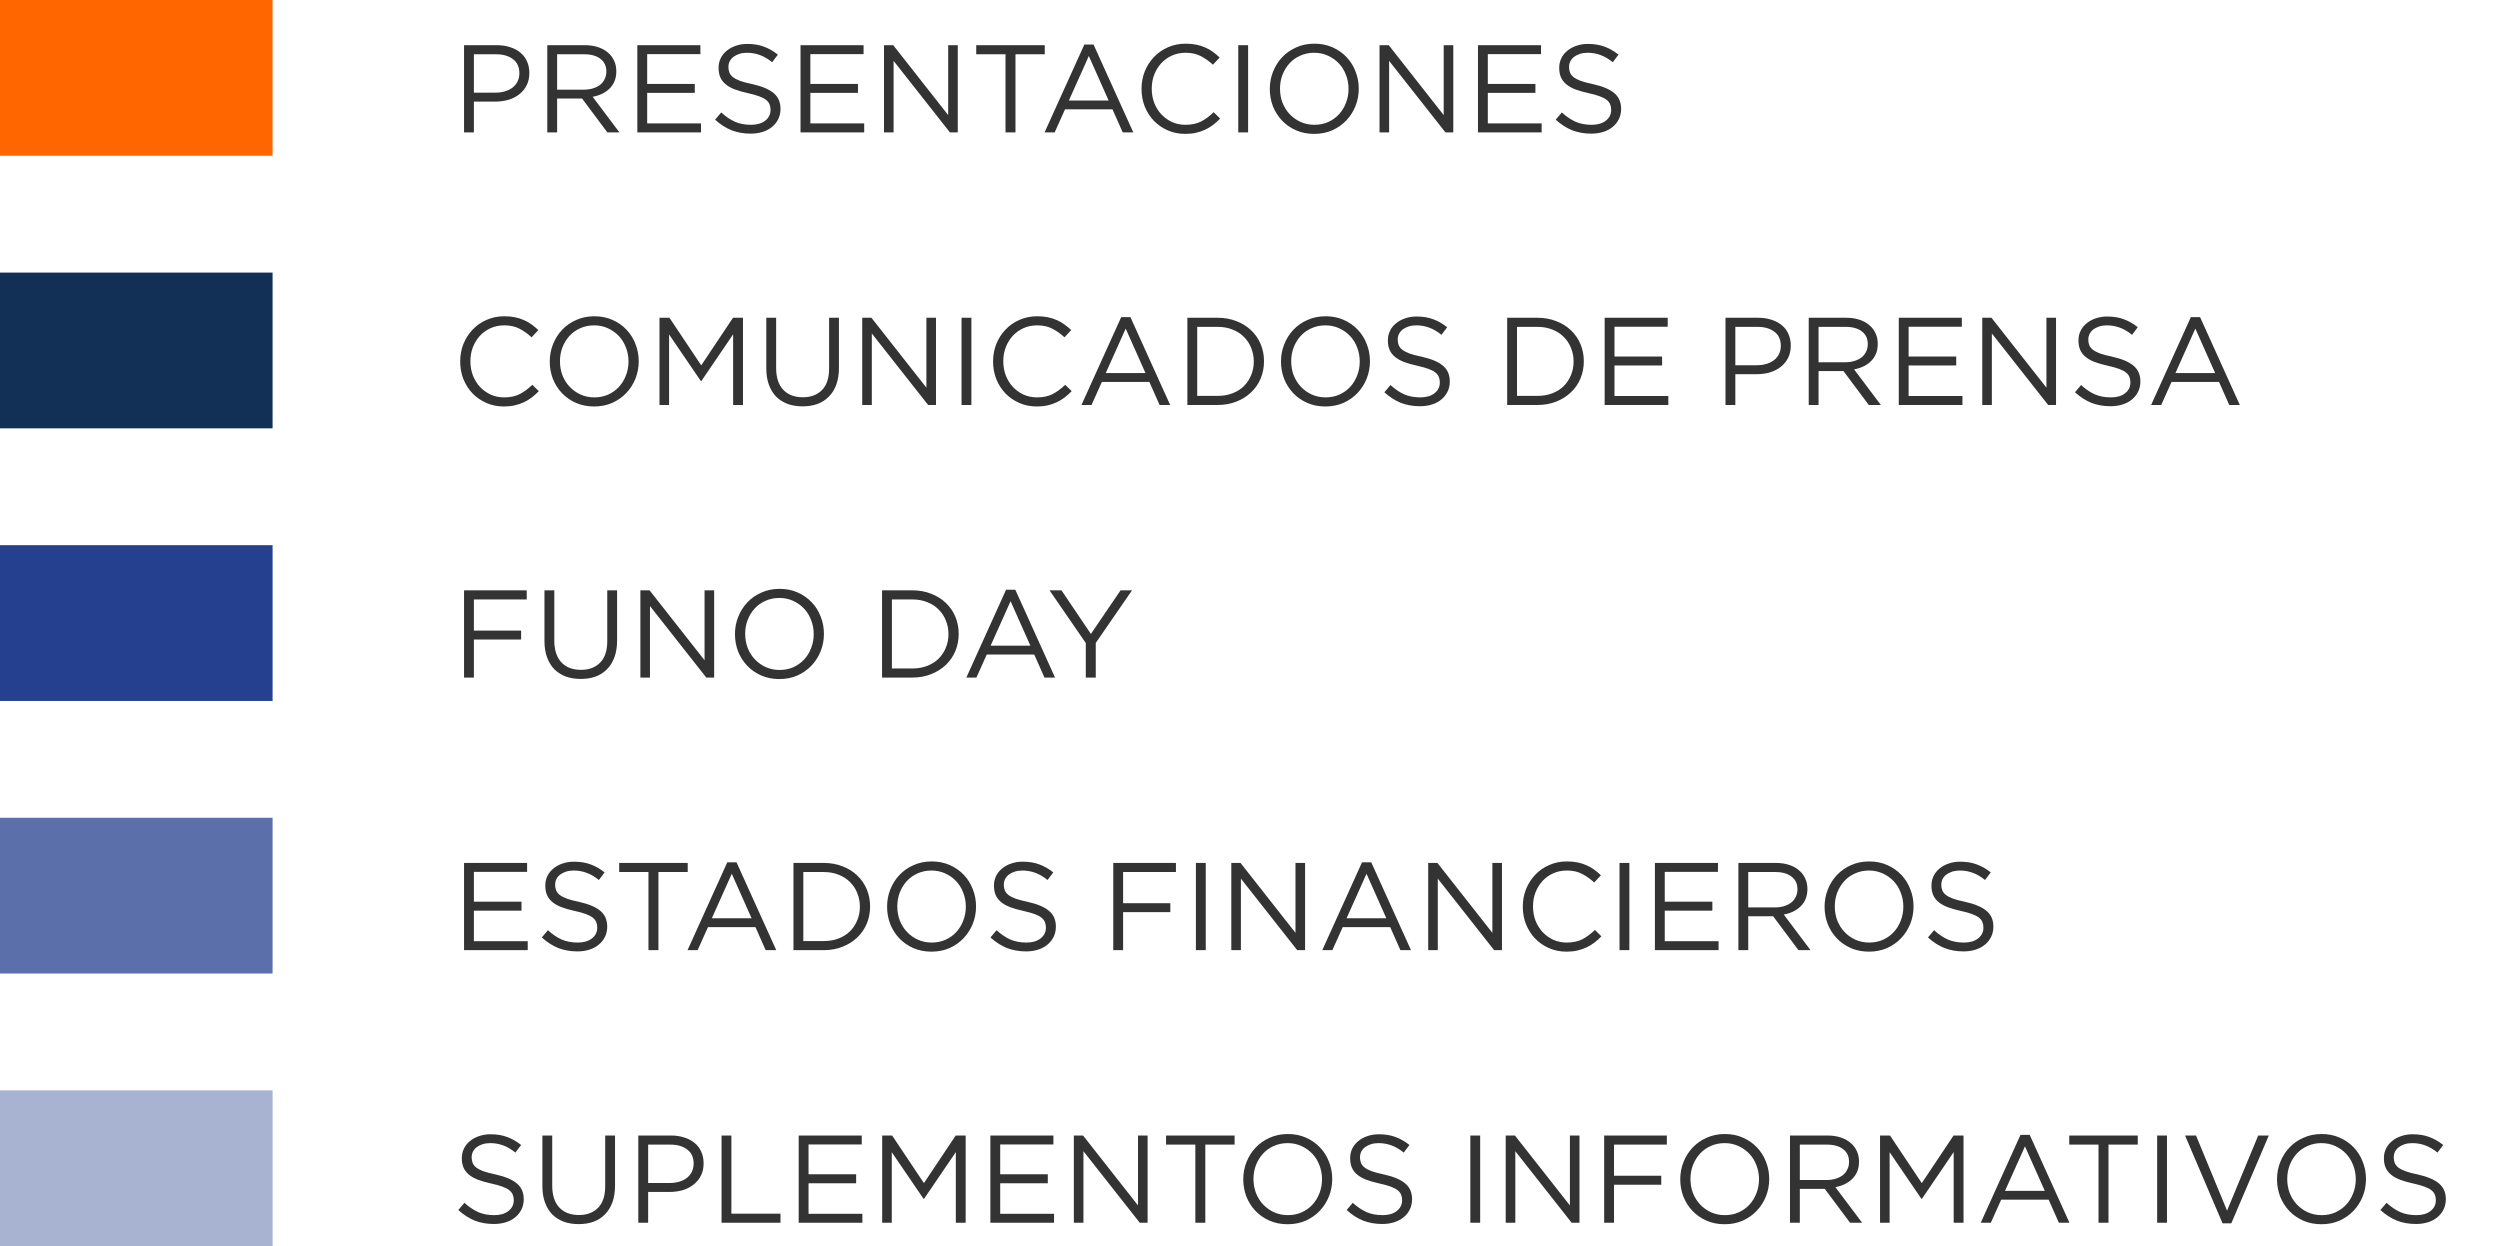
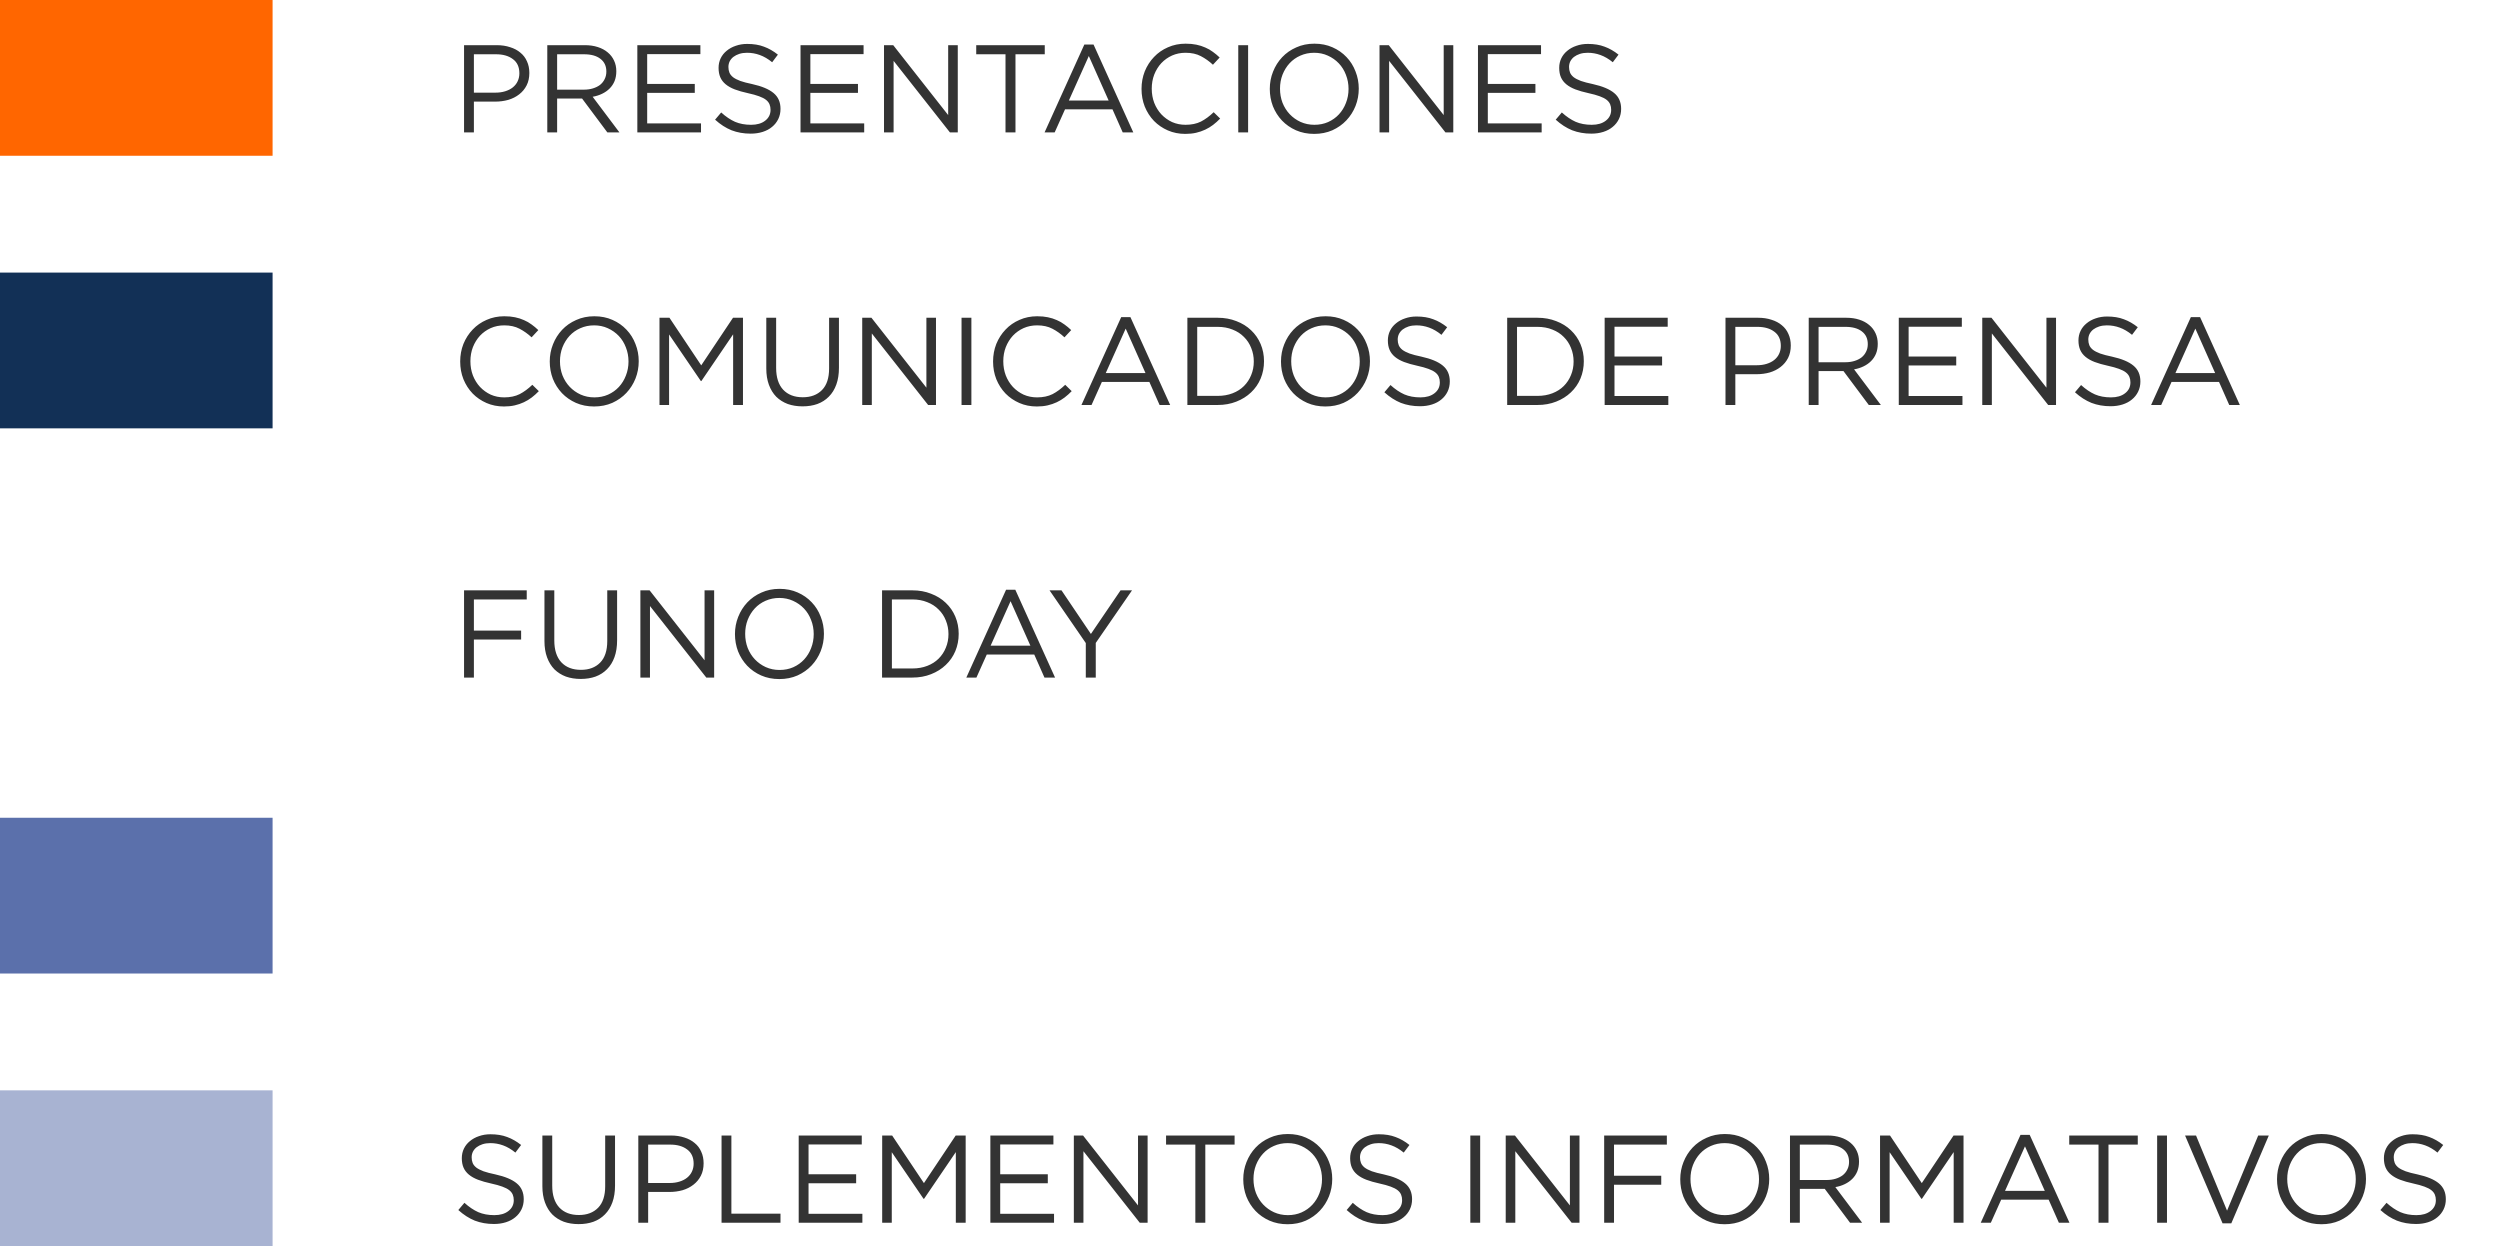
<svg xmlns="http://www.w3.org/2000/svg" width="321" height="160" viewBox="0 0 321 160" fill="none">
  <path d="M0 0H35V20H0V0Z" fill="#FF6600" />
  <path d="M67.968 9.368C67.968 8.813 67.867 8.317 67.664 7.88C67.472 7.432 67.189 7.059 66.816 6.76C66.453 6.451 66.011 6.216 65.488 6.056C64.976 5.885 64.405 5.8 63.776 5.8H59.584V17H60.848V13.048H63.568C64.165 13.048 64.731 12.973 65.264 12.824C65.797 12.664 66.261 12.429 66.656 12.12C67.061 11.811 67.381 11.427 67.616 10.968C67.851 10.509 67.968 9.976 67.968 9.368ZM66.688 9.416C66.688 9.789 66.613 10.131 66.464 10.44C66.325 10.739 66.117 11 65.84 11.224C65.573 11.437 65.248 11.603 64.864 11.72C64.491 11.837 64.075 11.896 63.616 11.896H60.848V6.968H63.68C64.587 6.968 65.312 7.176 65.856 7.592C66.411 7.997 66.688 8.605 66.688 9.416ZM79.535 17L76.096 12.424C76.533 12.349 76.938 12.221 77.311 12.04C77.685 11.859 78.005 11.635 78.272 11.368C78.549 11.091 78.762 10.771 78.912 10.408C79.061 10.035 79.135 9.613 79.135 9.144C79.135 8.643 79.04 8.189 78.847 7.784C78.656 7.368 78.383 7.016 78.031 6.728C77.68 6.429 77.253 6.2 76.751 6.04C76.261 5.88 75.706 5.8 75.088 5.8H70.272V17H71.535V12.648H74.736L77.984 17H79.535ZM77.856 9.192C77.856 9.555 77.781 9.88 77.632 10.168C77.493 10.456 77.296 10.701 77.04 10.904C76.784 11.096 76.48 11.245 76.127 11.352C75.775 11.459 75.391 11.512 74.975 11.512H71.535V6.968H74.992C75.898 6.968 76.602 7.165 77.103 7.56C77.605 7.944 77.856 8.488 77.856 9.192ZM89.93 5.8H81.834V17H90.01V15.848H83.098V11.928H89.21V10.776H83.098V6.952H89.93V5.8ZM93.529 8.6C93.529 8.344 93.582 8.104 93.689 7.88C93.806 7.656 93.966 7.464 94.169 7.304C94.382 7.144 94.633 7.016 94.921 6.92C95.219 6.824 95.55 6.776 95.913 6.776C96.489 6.776 97.038 6.872 97.561 7.064C98.094 7.256 98.622 7.565 99.145 7.992L99.881 7.016C99.305 6.557 98.707 6.216 98.089 5.992C97.481 5.757 96.766 5.64 95.945 5.64C95.411 5.64 94.921 5.72 94.473 5.88C94.025 6.029 93.635 6.243 93.305 6.52C92.974 6.787 92.718 7.107 92.537 7.48C92.355 7.853 92.265 8.264 92.265 8.712C92.265 9.181 92.339 9.587 92.489 9.928C92.638 10.269 92.867 10.568 93.177 10.824C93.486 11.08 93.875 11.299 94.345 11.48C94.825 11.661 95.385 11.821 96.025 11.96C96.611 12.088 97.091 12.221 97.465 12.36C97.849 12.499 98.147 12.653 98.361 12.824C98.574 12.995 98.723 13.187 98.809 13.4C98.894 13.603 98.937 13.837 98.937 14.104C98.937 14.68 98.707 15.144 98.249 15.496C97.801 15.848 97.198 16.024 96.441 16.024C95.662 16.024 94.974 15.896 94.377 15.64C93.779 15.373 93.187 14.973 92.601 14.44L91.817 15.368C92.489 15.976 93.193 16.429 93.929 16.728C94.675 17.016 95.497 17.16 96.393 17.16C96.947 17.16 97.459 17.085 97.929 16.936C98.398 16.787 98.798 16.573 99.129 16.296C99.47 16.019 99.737 15.683 99.929 15.288C100.121 14.893 100.217 14.456 100.217 13.976C100.217 13.112 99.918 12.435 99.321 11.944C98.734 11.453 97.817 11.069 96.569 10.792C95.95 10.664 95.443 10.531 95.049 10.392C94.654 10.243 94.345 10.083 94.121 9.912C93.897 9.731 93.742 9.533 93.657 9.32C93.571 9.107 93.529 8.867 93.529 8.6ZM110.883 5.8H102.787V17H110.963V15.848H104.051V11.928H110.163V10.776H104.051V6.952H110.883V5.8ZM121.746 14.776L114.69 5.8H113.506V17H114.738V7.816L121.97 17H122.978V5.8H121.746V14.776ZM130.387 6.968H134.147V5.8H125.347V6.968H129.107V17H130.387V6.968ZM140.412 5.72H139.228L134.124 17H135.42L136.748 14.04H142.844L144.156 17H145.516L140.412 5.72ZM142.348 12.904H137.244L139.804 7.192L142.348 12.904ZM156.668 15.224L155.836 14.408C155.303 14.92 154.759 15.32 154.204 15.608C153.65 15.885 152.988 16.024 152.22 16.024C151.602 16.024 151.026 15.907 150.492 15.672C149.97 15.427 149.511 15.096 149.116 14.68C148.732 14.264 148.428 13.773 148.204 13.208C147.991 12.643 147.884 12.035 147.884 11.384C147.884 10.733 147.991 10.131 148.204 9.576C148.428 9.011 148.732 8.52 149.116 8.104C149.511 7.688 149.97 7.363 150.492 7.128C151.026 6.893 151.602 6.776 152.22 6.776C152.988 6.776 153.644 6.92 154.188 7.208C154.743 7.496 155.26 7.864 155.74 8.312L156.604 7.384C156.327 7.117 156.039 6.877 155.74 6.664C155.442 6.44 155.116 6.253 154.764 6.104C154.412 5.944 154.028 5.821 153.612 5.736C153.207 5.651 152.748 5.608 152.236 5.608C151.415 5.608 150.658 5.763 149.964 6.072C149.271 6.371 148.674 6.787 148.172 7.32C147.671 7.843 147.276 8.456 146.988 9.16C146.711 9.864 146.572 10.616 146.572 11.416C146.572 12.227 146.711 12.984 146.988 13.688C147.276 14.392 147.671 15.005 148.172 15.528C148.674 16.04 149.266 16.445 149.948 16.744C150.631 17.043 151.378 17.192 152.188 17.192C152.7 17.192 153.164 17.144 153.58 17.048C153.996 16.952 154.386 16.819 154.748 16.648C155.111 16.477 155.447 16.275 155.756 16.04C156.076 15.795 156.38 15.523 156.668 15.224ZM158.993 5.8V17H160.257V5.8H158.993ZM174.465 11.384C174.465 10.605 174.326 9.869 174.049 9.176C173.782 8.472 173.398 7.859 172.897 7.336C172.396 6.803 171.793 6.381 171.089 6.072C170.396 5.763 169.622 5.608 168.769 5.608C167.916 5.608 167.137 5.768 166.433 6.088C165.729 6.397 165.126 6.819 164.625 7.352C164.124 7.885 163.734 8.504 163.457 9.208C163.18 9.901 163.041 10.637 163.041 11.416C163.041 12.195 163.174 12.936 163.441 13.64C163.718 14.333 164.108 14.947 164.609 15.48C165.11 16.003 165.708 16.419 166.401 16.728C167.105 17.037 167.884 17.192 168.737 17.192C169.59 17.192 170.369 17.037 171.073 16.728C171.777 16.408 172.38 15.981 172.881 15.448C173.382 14.915 173.772 14.301 174.049 13.608C174.326 12.904 174.465 12.163 174.465 11.384ZM173.153 11.416C173.153 12.056 173.041 12.659 172.817 13.224C172.604 13.779 172.305 14.264 171.921 14.68C171.537 15.096 171.073 15.427 170.529 15.672C169.996 15.907 169.409 16.024 168.769 16.024C168.129 16.024 167.537 15.901 166.993 15.656C166.46 15.411 165.996 15.08 165.601 14.664C165.206 14.248 164.897 13.757 164.673 13.192C164.46 12.627 164.353 12.024 164.353 11.384C164.353 10.744 164.46 10.147 164.673 9.592C164.897 9.027 165.201 8.536 165.585 8.12C165.969 7.704 166.428 7.379 166.961 7.144C167.505 6.899 168.097 6.776 168.737 6.776C169.377 6.776 169.964 6.899 170.497 7.144C171.041 7.389 171.51 7.72 171.905 8.136C172.3 8.552 172.604 9.043 172.817 9.608C173.041 10.173 173.153 10.776 173.153 11.416ZM185.371 14.776L178.315 5.8H177.131V17H178.363V7.816L185.595 17H186.603V5.8H185.371V14.776ZM197.868 5.8H189.772V17H197.948V15.848H191.036V11.928H197.148V10.776H191.036V6.952H197.868V5.8ZM201.466 8.6C201.466 8.344 201.52 8.104 201.626 7.88C201.744 7.656 201.904 7.464 202.106 7.304C202.32 7.144 202.57 7.016 202.858 6.92C203.157 6.824 203.488 6.776 203.85 6.776C204.426 6.776 204.976 6.872 205.498 7.064C206.032 7.256 206.56 7.565 207.082 7.992L207.818 7.016C207.242 6.557 206.645 6.216 206.026 5.992C205.418 5.757 204.704 5.64 203.882 5.64C203.349 5.64 202.858 5.72 202.41 5.88C201.962 6.029 201.573 6.243 201.242 6.52C200.912 6.787 200.656 7.107 200.474 7.48C200.293 7.853 200.202 8.264 200.202 8.712C200.202 9.181 200.277 9.587 200.426 9.928C200.576 10.269 200.805 10.568 201.114 10.824C201.424 11.08 201.813 11.299 202.282 11.48C202.762 11.661 203.322 11.821 203.962 11.96C204.549 12.088 205.029 12.221 205.402 12.36C205.786 12.499 206.085 12.653 206.298 12.824C206.512 12.995 206.661 13.187 206.746 13.4C206.832 13.603 206.874 13.837 206.874 14.104C206.874 14.68 206.645 15.144 206.186 15.496C205.738 15.848 205.136 16.024 204.378 16.024C203.6 16.024 202.912 15.896 202.314 15.64C201.717 15.373 201.125 14.973 200.538 14.44L199.754 15.368C200.426 15.976 201.13 16.429 201.866 16.728C202.613 17.016 203.434 17.16 204.33 17.16C204.885 17.16 205.397 17.085 205.866 16.936C206.336 16.787 206.736 16.573 207.066 16.296C207.408 16.019 207.674 15.683 207.866 15.288C208.058 14.893 208.154 14.456 208.154 13.976C208.154 13.112 207.856 12.435 207.258 11.944C206.672 11.453 205.754 11.069 204.506 10.792C203.888 10.664 203.381 10.531 202.986 10.392C202.592 10.243 202.282 10.083 202.058 9.912C201.834 9.731 201.68 9.533 201.594 9.32C201.509 9.107 201.466 8.867 201.466 8.6Z" fill="#333333" />
  <path d="M0 35H35V55H0V35Z" fill="#123056" />
  <path d="M69.184 50.224L68.352 49.408C67.819 49.92 67.275 50.32 66.72 50.608C66.165 50.885 65.504 51.024 64.736 51.024C64.117 51.024 63.541 50.907 63.008 50.672C62.485 50.427 62.027 50.096 61.632 49.68C61.248 49.264 60.944 48.773 60.72 48.208C60.507 47.643 60.4 47.035 60.4 46.384C60.4 45.733 60.507 45.131 60.72 44.576C60.944 44.011 61.248 43.52 61.632 43.104C62.027 42.688 62.485 42.363 63.008 42.128C63.541 41.893 64.117 41.776 64.736 41.776C65.504 41.776 66.16 41.92 66.704 42.208C67.259 42.496 67.776 42.864 68.256 43.312L69.12 42.384C68.843 42.117 68.555 41.877 68.256 41.664C67.957 41.44 67.632 41.253 67.28 41.104C66.928 40.944 66.544 40.821 66.128 40.736C65.723 40.651 65.264 40.608 64.752 40.608C63.931 40.608 63.173 40.763 62.48 41.072C61.787 41.371 61.189 41.787 60.688 42.32C60.187 42.843 59.792 43.456 59.504 44.16C59.227 44.864 59.088 45.616 59.088 46.416C59.088 47.227 59.227 47.984 59.504 48.688C59.792 49.392 60.187 50.005 60.688 50.528C61.189 51.04 61.781 51.445 62.464 51.744C63.147 52.043 63.893 52.192 64.704 52.192C65.216 52.192 65.68 52.144 66.096 52.048C66.512 51.952 66.901 51.819 67.264 51.648C67.627 51.477 67.963 51.275 68.272 51.04C68.592 50.795 68.896 50.523 69.184 50.224ZM82.012 46.384C82.012 45.605 81.873 44.869 81.596 44.176C81.329 43.472 80.945 42.859 80.444 42.336C79.943 41.803 79.34 41.381 78.636 41.072C77.943 40.763 77.169 40.608 76.316 40.608C75.463 40.608 74.684 40.768 73.98 41.088C73.276 41.397 72.673 41.819 72.172 42.352C71.671 42.885 71.281 43.504 71.004 44.208C70.727 44.901 70.588 45.637 70.588 46.416C70.588 47.195 70.721 47.936 70.988 48.64C71.265 49.333 71.655 49.947 72.156 50.48C72.657 51.003 73.255 51.419 73.948 51.728C74.652 52.037 75.431 52.192 76.284 52.192C77.137 52.192 77.916 52.037 78.62 51.728C79.324 51.408 79.927 50.981 80.428 50.448C80.929 49.915 81.319 49.301 81.596 48.608C81.873 47.904 82.012 47.163 82.012 46.384ZM80.7 46.416C80.7 47.056 80.588 47.659 80.364 48.224C80.151 48.779 79.852 49.264 79.468 49.68C79.084 50.096 78.62 50.427 78.076 50.672C77.543 50.907 76.956 51.024 76.316 51.024C75.676 51.024 75.084 50.901 74.54 50.656C74.007 50.411 73.543 50.08 73.148 49.664C72.753 49.248 72.444 48.757 72.22 48.192C72.007 47.627 71.9 47.024 71.9 46.384C71.9 45.744 72.007 45.147 72.22 44.592C72.444 44.027 72.748 43.536 73.132 43.12C73.516 42.704 73.975 42.379 74.508 42.144C75.052 41.899 75.644 41.776 76.284 41.776C76.924 41.776 77.511 41.899 78.044 42.144C78.588 42.389 79.057 42.72 79.452 43.136C79.847 43.552 80.151 44.043 80.364 44.608C80.588 45.173 80.7 45.776 80.7 46.416ZM94.134 42.928V52H95.398V40.8H94.118L90.038 46.912L85.958 40.8H84.678V52H85.91V42.944L89.99 48.928H90.054L94.134 42.928ZM107.72 40.8H106.456V47.312C106.456 48.539 106.152 49.461 105.544 50.08C104.936 50.699 104.115 51.008 103.08 51.008C102.003 51.008 101.16 50.683 100.552 50.032C99.955 49.381 99.656 48.448 99.656 47.232V40.8H98.392V47.312C98.392 48.101 98.504 48.8 98.728 49.408C98.952 50.016 99.267 50.528 99.672 50.944C100.088 51.349 100.579 51.659 101.144 51.872C101.72 52.075 102.355 52.176 103.048 52.176C103.752 52.176 104.387 52.075 104.952 51.872C105.528 51.659 106.019 51.344 106.424 50.928C106.84 50.512 107.16 49.995 107.384 49.376C107.608 48.757 107.72 48.037 107.72 47.216V40.8ZM118.949 49.776L111.893 40.8H110.709V52H111.941V42.816L119.173 52H120.181V40.8H118.949V49.776ZM123.462 40.8V52H124.726V40.8H123.462ZM137.606 50.224L136.774 49.408C136.241 49.92 135.697 50.32 135.142 50.608C134.587 50.885 133.926 51.024 133.158 51.024C132.539 51.024 131.963 50.907 131.43 50.672C130.907 50.427 130.449 50.096 130.054 49.68C129.67 49.264 129.366 48.773 129.142 48.208C128.929 47.643 128.822 47.035 128.822 46.384C128.822 45.733 128.929 45.131 129.142 44.576C129.366 44.011 129.67 43.52 130.054 43.104C130.449 42.688 130.907 42.363 131.43 42.128C131.963 41.893 132.539 41.776 133.158 41.776C133.926 41.776 134.582 41.92 135.126 42.208C135.681 42.496 136.198 42.864 136.678 43.312L137.542 42.384C137.265 42.117 136.977 41.877 136.678 41.664C136.379 41.44 136.054 41.253 135.702 41.104C135.35 40.944 134.966 40.821 134.55 40.736C134.145 40.651 133.686 40.608 133.174 40.608C132.353 40.608 131.595 40.763 130.902 41.072C130.209 41.371 129.611 41.787 129.11 42.32C128.609 42.843 128.214 43.456 127.926 44.16C127.649 44.864 127.51 45.616 127.51 46.416C127.51 47.227 127.649 47.984 127.926 48.688C128.214 49.392 128.609 50.005 129.11 50.528C129.611 51.04 130.203 51.445 130.886 51.744C131.569 52.043 132.315 52.192 133.126 52.192C133.638 52.192 134.102 52.144 134.518 52.048C134.934 51.952 135.323 51.819 135.686 51.648C136.049 51.477 136.385 51.275 136.694 51.04C137.014 50.795 137.318 50.523 137.606 50.224ZM145.146 40.72H143.962L138.858 52H140.154L141.482 49.04H147.578L148.89 52H150.25L145.146 40.72ZM147.082 47.904H141.978L144.538 42.192L147.082 47.904ZM162.299 46.384C162.299 45.595 162.155 44.859 161.867 44.176C161.579 43.493 161.168 42.901 160.635 42.4C160.112 41.899 159.483 41.509 158.747 41.232C158.022 40.944 157.222 40.8 156.347 40.8H152.459V52H156.347C157.222 52 158.022 51.856 158.747 51.568C159.483 51.28 160.112 50.885 160.635 50.384C161.168 49.883 161.579 49.291 161.867 48.608C162.155 47.915 162.299 47.173 162.299 46.384ZM160.987 46.416C160.987 47.045 160.875 47.627 160.651 48.16C160.438 48.693 160.128 49.163 159.723 49.568C159.328 49.963 158.843 50.272 158.267 50.496C157.691 50.72 157.051 50.832 156.347 50.832H153.723V41.968H156.347C157.051 41.968 157.691 42.085 158.267 42.32C158.843 42.544 159.328 42.859 159.723 43.264C160.128 43.659 160.438 44.128 160.651 44.672C160.875 45.216 160.987 45.797 160.987 46.416ZM175.903 46.384C175.903 45.605 175.764 44.869 175.487 44.176C175.22 43.472 174.836 42.859 174.335 42.336C173.833 41.803 173.231 41.381 172.527 41.072C171.833 40.763 171.06 40.608 170.207 40.608C169.353 40.608 168.575 40.768 167.871 41.088C167.167 41.397 166.564 41.819 166.063 42.352C165.561 42.885 165.172 43.504 164.895 44.208C164.617 44.901 164.479 45.637 164.479 46.416C164.479 47.195 164.612 47.936 164.879 48.64C165.156 49.333 165.545 49.947 166.047 50.48C166.548 51.003 167.145 51.419 167.839 51.728C168.543 52.037 169.321 52.192 170.175 52.192C171.028 52.192 171.807 52.037 172.511 51.728C173.215 51.408 173.817 50.981 174.319 50.448C174.82 49.915 175.209 49.301 175.487 48.608C175.764 47.904 175.903 47.163 175.903 46.384ZM174.591 46.416C174.591 47.056 174.479 47.659 174.255 48.224C174.041 48.779 173.743 49.264 173.359 49.68C172.975 50.096 172.511 50.427 171.967 50.672C171.433 50.907 170.847 51.024 170.207 51.024C169.567 51.024 168.975 50.901 168.431 50.656C167.897 50.411 167.433 50.08 167.039 49.664C166.644 49.248 166.335 48.757 166.111 48.192C165.897 47.627 165.791 47.024 165.791 46.384C165.791 45.744 165.897 45.147 166.111 44.592C166.335 44.027 166.639 43.536 167.023 43.12C167.407 42.704 167.865 42.379 168.399 42.144C168.943 41.899 169.535 41.776 170.175 41.776C170.815 41.776 171.401 41.899 171.935 42.144C172.479 42.389 172.948 42.72 173.343 43.136C173.737 43.552 174.041 44.043 174.255 44.608C174.479 45.173 174.591 45.776 174.591 46.416ZM179.466 43.6C179.466 43.344 179.52 43.104 179.626 42.88C179.744 42.656 179.904 42.464 180.106 42.304C180.32 42.144 180.57 42.016 180.858 41.92C181.157 41.824 181.488 41.776 181.85 41.776C182.426 41.776 182.976 41.872 183.498 42.064C184.032 42.256 184.56 42.565 185.082 42.992L185.818 42.016C185.242 41.557 184.645 41.216 184.026 40.992C183.418 40.757 182.704 40.64 181.882 40.64C181.349 40.64 180.858 40.72 180.41 40.88C179.962 41.029 179.573 41.243 179.242 41.52C178.912 41.787 178.656 42.107 178.474 42.48C178.293 42.853 178.202 43.264 178.202 43.712C178.202 44.181 178.277 44.587 178.426 44.928C178.576 45.269 178.805 45.568 179.114 45.824C179.424 46.08 179.813 46.299 180.282 46.48C180.762 46.661 181.322 46.821 181.962 46.96C182.549 47.088 183.029 47.221 183.402 47.36C183.786 47.499 184.085 47.653 184.298 47.824C184.512 47.995 184.661 48.187 184.746 48.4C184.832 48.603 184.874 48.837 184.874 49.104C184.874 49.68 184.645 50.144 184.186 50.496C183.738 50.848 183.136 51.024 182.378 51.024C181.6 51.024 180.912 50.896 180.314 50.64C179.717 50.373 179.125 49.973 178.538 49.44L177.754 50.368C178.426 50.976 179.13 51.429 179.866 51.728C180.613 52.016 181.434 52.16 182.33 52.16C182.885 52.16 183.397 52.085 183.866 51.936C184.336 51.787 184.736 51.573 185.066 51.296C185.408 51.019 185.674 50.683 185.866 50.288C186.058 49.893 186.154 49.456 186.154 48.976C186.154 48.112 185.856 47.435 185.258 46.944C184.672 46.453 183.754 46.069 182.506 45.792C181.888 45.664 181.381 45.531 180.986 45.392C180.592 45.243 180.282 45.083 180.058 44.912C179.834 44.731 179.68 44.533 179.594 44.32C179.509 44.107 179.466 43.867 179.466 43.6ZM203.362 46.384C203.362 45.595 203.218 44.859 202.93 44.176C202.642 43.493 202.231 42.901 201.698 42.4C201.175 41.899 200.546 41.509 199.81 41.232C199.084 40.944 198.284 40.8 197.41 40.8H193.522V52H197.41C198.284 52 199.084 51.856 199.81 51.568C200.546 51.28 201.175 50.885 201.698 50.384C202.231 49.883 202.642 49.291 202.93 48.608C203.218 47.915 203.362 47.173 203.362 46.384ZM202.05 46.416C202.05 47.045 201.938 47.627 201.714 48.16C201.5 48.693 201.191 49.163 200.786 49.568C200.391 49.963 199.906 50.272 199.33 50.496C198.754 50.72 198.114 50.832 197.41 50.832H194.786V41.968H197.41C198.114 41.968 198.754 42.085 199.33 42.32C199.906 42.544 200.391 42.859 200.786 43.264C201.191 43.659 201.5 44.128 201.714 44.672C201.938 45.216 202.05 45.797 202.05 46.416ZM214.133 40.8H206.037V52H214.213V50.848H207.301V46.928H213.413V45.776H207.301V41.952H214.133V40.8ZM229.937 44.368C229.937 43.813 229.835 43.317 229.633 42.88C229.441 42.432 229.158 42.059 228.785 41.76C228.422 41.451 227.979 41.216 227.457 41.056C226.945 40.885 226.374 40.8 225.745 40.8H221.553V52H222.817V48.048H225.537C226.134 48.048 226.699 47.973 227.233 47.824C227.766 47.664 228.23 47.429 228.625 47.12C229.03 46.811 229.35 46.427 229.585 45.968C229.819 45.509 229.937 44.976 229.937 44.368ZM228.657 44.416C228.657 44.789 228.582 45.131 228.433 45.44C228.294 45.739 228.086 46 227.809 46.224C227.542 46.437 227.217 46.603 226.833 46.72C226.459 46.837 226.043 46.896 225.585 46.896H222.817V41.968H225.649C226.555 41.968 227.281 42.176 227.825 42.592C228.379 42.997 228.657 43.605 228.657 44.416ZM241.504 52L238.064 47.424C238.502 47.349 238.907 47.221 239.28 47.04C239.654 46.859 239.974 46.635 240.24 46.368C240.518 46.091 240.731 45.771 240.88 45.408C241.03 45.035 241.104 44.613 241.104 44.144C241.104 43.643 241.008 43.189 240.816 42.784C240.624 42.368 240.352 42.016 240 41.728C239.648 41.429 239.222 41.2 238.72 41.04C238.23 40.88 237.675 40.8 237.056 40.8H232.24V52H233.504V47.648H236.704L239.952 52H241.504ZM239.824 44.192C239.824 44.555 239.75 44.88 239.6 45.168C239.462 45.456 239.264 45.701 239.008 45.904C238.752 46.096 238.448 46.245 238.096 46.352C237.744 46.459 237.36 46.512 236.944 46.512H233.504V41.968H236.96C237.867 41.968 238.571 42.165 239.072 42.56C239.574 42.944 239.824 43.488 239.824 44.192ZM251.899 40.8H243.803V52H251.979V50.848H245.067V46.928H251.179V45.776H245.067V41.952H251.899V40.8ZM262.762 49.776L255.706 40.8H254.522V52H255.754V42.816L262.986 52H263.994V40.8H262.762V49.776ZM268.138 43.6C268.138 43.344 268.191 43.104 268.298 42.88C268.415 42.656 268.575 42.464 268.778 42.304C268.991 42.144 269.242 42.016 269.53 41.92C269.829 41.824 270.159 41.776 270.522 41.776C271.098 41.776 271.647 41.872 272.17 42.064C272.703 42.256 273.231 42.565 273.754 42.992L274.49 42.016C273.914 41.557 273.317 41.216 272.698 40.992C272.09 40.757 271.375 40.64 270.554 40.64C270.021 40.64 269.53 40.72 269.082 40.88C268.634 41.029 268.245 41.243 267.914 41.52C267.583 41.787 267.327 42.107 267.146 42.48C266.965 42.853 266.874 43.264 266.874 43.712C266.874 44.181 266.949 44.587 267.098 44.928C267.247 45.269 267.477 45.568 267.786 45.824C268.095 46.08 268.485 46.299 268.954 46.48C269.434 46.661 269.994 46.821 270.634 46.96C271.221 47.088 271.701 47.221 272.074 47.36C272.458 47.499 272.757 47.653 272.97 47.824C273.183 47.995 273.333 48.187 273.418 48.4C273.503 48.603 273.546 48.837 273.546 49.104C273.546 49.68 273.317 50.144 272.858 50.496C272.41 50.848 271.807 51.024 271.05 51.024C270.271 51.024 269.583 50.896 268.986 50.64C268.389 50.373 267.797 49.973 267.21 49.44L266.426 50.368C267.098 50.976 267.802 51.429 268.538 51.728C269.285 52.016 270.106 52.16 271.002 52.16C271.557 52.16 272.069 52.085 272.538 51.936C273.007 51.787 273.407 51.573 273.738 51.296C274.079 51.019 274.346 50.683 274.538 50.288C274.73 49.893 274.826 49.456 274.826 48.976C274.826 48.112 274.527 47.435 273.93 46.944C273.343 46.453 272.426 46.069 271.178 45.792C270.559 45.664 270.053 45.531 269.658 45.392C269.263 45.243 268.954 45.083 268.73 44.912C268.506 44.731 268.351 44.533 268.266 44.32C268.181 44.107 268.138 43.867 268.138 43.6ZM282.49 40.72H281.306L276.202 52H277.498L278.826 49.04H284.922L286.234 52H287.594L282.49 40.72ZM284.426 47.904H279.322L281.882 42.192L284.426 47.904Z" fill="#333333" />
-   <path d="M0 70H35V90H0V70Z" fill="#25408F" />
  <path d="M67.632 75.8H59.584V87H60.848V82.12H66.912V80.968H60.848V76.968H67.632V75.8ZM79.236 75.8H77.972V82.312C77.972 83.539 77.668 84.461 77.06 85.08C76.452 85.699 75.631 86.008 74.596 86.008C73.519 86.008 72.676 85.683 72.068 85.032C71.471 84.381 71.172 83.448 71.172 82.232V75.8H69.908V82.312C69.908 83.101 70.02 83.8 70.244 84.408C70.468 85.016 70.783 85.528 71.188 85.944C71.604 86.349 72.095 86.659 72.66 86.872C73.236 87.075 73.871 87.176 74.564 87.176C75.268 87.176 75.903 87.075 76.468 86.872C77.044 86.659 77.535 86.344 77.94 85.928C78.356 85.512 78.676 84.995 78.9 84.376C79.124 83.757 79.236 83.037 79.236 82.216V75.8ZM90.465 84.776L83.409 75.8H82.225V87H83.457V77.816L90.689 87H91.697V75.8H90.465V84.776ZM105.793 81.384C105.793 80.605 105.655 79.869 105.377 79.176C105.111 78.472 104.727 77.859 104.225 77.336C103.724 76.803 103.121 76.381 102.417 76.072C101.724 75.763 100.951 75.608 100.097 75.608C99.244 75.608 98.465 75.768 97.761 76.088C97.057 76.397 96.455 76.819 95.953 77.352C95.452 77.885 95.063 78.504 94.785 79.208C94.508 79.901 94.369 80.637 94.369 81.416C94.369 82.195 94.503 82.936 94.769 83.64C95.047 84.333 95.436 84.947 95.937 85.48C96.439 86.003 97.036 86.419 97.729 86.728C98.433 87.037 99.212 87.192 100.065 87.192C100.919 87.192 101.697 87.037 102.401 86.728C103.105 86.408 103.708 85.981 104.209 85.448C104.711 84.915 105.1 84.301 105.377 83.608C105.655 82.904 105.793 82.163 105.793 81.384ZM104.481 81.416C104.481 82.056 104.369 82.659 104.145 83.224C103.932 83.779 103.633 84.264 103.249 84.68C102.865 85.096 102.401 85.427 101.857 85.672C101.324 85.907 100.737 86.024 100.097 86.024C99.457 86.024 98.865 85.901 98.321 85.656C97.788 85.411 97.324 85.08 96.929 84.664C96.535 84.248 96.225 83.757 96.001 83.192C95.788 82.627 95.681 82.024 95.681 81.384C95.681 80.744 95.788 80.147 96.001 79.592C96.225 79.027 96.529 78.536 96.913 78.12C97.297 77.704 97.756 77.379 98.289 77.144C98.833 76.899 99.425 76.776 100.065 76.776C100.705 76.776 101.292 76.899 101.825 77.144C102.369 77.389 102.839 77.72 103.233 78.136C103.628 78.552 103.932 79.043 104.145 79.608C104.369 80.173 104.481 80.776 104.481 81.416ZM123.096 81.384C123.096 80.595 122.952 79.859 122.664 79.176C122.376 78.493 121.965 77.901 121.432 77.4C120.909 76.899 120.28 76.509 119.544 76.232C118.819 75.944 118.019 75.8 117.144 75.8H113.256V87H117.144C118.019 87 118.819 86.856 119.544 86.568C120.28 86.28 120.909 85.885 121.432 85.384C121.965 84.883 122.376 84.291 122.664 83.608C122.952 82.915 123.096 82.173 123.096 81.384ZM121.784 81.416C121.784 82.045 121.672 82.627 121.448 83.16C121.235 83.693 120.925 84.163 120.52 84.568C120.125 84.963 119.64 85.272 119.064 85.496C118.488 85.72 117.848 85.832 117.144 85.832H114.52V76.968H117.144C117.848 76.968 118.488 77.085 119.064 77.32C119.64 77.544 120.125 77.859 120.52 78.264C120.925 78.659 121.235 79.128 121.448 79.672C121.672 80.216 121.784 80.797 121.784 81.416ZM130.365 75.72H129.181L124.077 87H125.373L126.701 84.04H132.797L134.109 87H135.469L130.365 75.72ZM132.301 82.904H127.197L129.757 77.192L132.301 82.904ZM140.696 82.552L145.352 75.8H143.88L140.072 81.4L136.296 75.8H134.76L139.416 82.568V87H140.696V82.552Z" fill="#333333" />
  <path d="M0 105H35V125H0V105Z" fill="#5B70AB" />
-   <path d="M67.68 110.8H59.584V122H67.76V120.848H60.848V116.928H66.96V115.776H60.848V111.952H67.68V110.8ZM71.279 113.6C71.279 113.344 71.332 113.104 71.439 112.88C71.556 112.656 71.716 112.464 71.919 112.304C72.132 112.144 72.383 112.016 72.671 111.92C72.969 111.824 73.3 111.776 73.663 111.776C74.239 111.776 74.788 111.872 75.311 112.064C75.844 112.256 76.372 112.565 76.895 112.992L77.631 112.016C77.055 111.557 76.457 111.216 75.839 110.992C75.231 110.757 74.516 110.64 73.695 110.64C73.161 110.64 72.671 110.72 72.223 110.88C71.775 111.029 71.385 111.243 71.055 111.52C70.724 111.787 70.468 112.107 70.287 112.48C70.105 112.853 70.015 113.264 70.015 113.712C70.015 114.181 70.089 114.587 70.239 114.928C70.388 115.269 70.617 115.568 70.927 115.824C71.236 116.08 71.625 116.299 72.095 116.48C72.575 116.661 73.135 116.821 73.775 116.96C74.361 117.088 74.841 117.221 75.215 117.36C75.599 117.499 75.897 117.653 76.111 117.824C76.324 117.995 76.473 118.187 76.559 118.4C76.644 118.603 76.687 118.837 76.687 119.104C76.687 119.68 76.457 120.144 75.999 120.496C75.551 120.848 74.948 121.024 74.191 121.024C73.412 121.024 72.724 120.896 72.127 120.64C71.529 120.373 70.937 119.973 70.351 119.44L69.567 120.368C70.239 120.976 70.943 121.429 71.679 121.728C72.425 122.016 73.247 122.16 74.143 122.16C74.697 122.16 75.209 122.085 75.679 121.936C76.148 121.787 76.548 121.573 76.879 121.296C77.22 121.019 77.487 120.683 77.679 120.288C77.871 119.893 77.967 119.456 77.967 118.976C77.967 118.112 77.668 117.435 77.071 116.944C76.484 116.453 75.567 116.069 74.319 115.792C73.7 115.664 73.193 115.531 72.799 115.392C72.404 115.243 72.095 115.083 71.871 114.912C71.647 114.731 71.492 114.533 71.407 114.32C71.321 114.107 71.279 113.867 71.279 113.6ZM84.543 111.968H88.303V110.8H79.503V111.968H83.263V122H84.543V111.968ZM94.568 110.72H93.384L88.28 122H89.576L90.904 119.04H97L98.312 122H99.672L94.568 110.72ZM96.504 117.904H91.4L93.96 112.192L96.504 117.904ZM111.721 116.384C111.721 115.595 111.577 114.859 111.289 114.176C111.001 113.493 110.59 112.901 110.057 112.4C109.534 111.899 108.905 111.509 108.169 111.232C107.444 110.944 106.644 110.8 105.769 110.8H101.881V122H105.769C106.644 122 107.444 121.856 108.169 121.568C108.905 121.28 109.534 120.885 110.057 120.384C110.59 119.883 111.001 119.291 111.289 118.608C111.577 117.915 111.721 117.173 111.721 116.384ZM110.409 116.416C110.409 117.045 110.297 117.627 110.073 118.16C109.86 118.693 109.55 119.163 109.145 119.568C108.75 119.963 108.265 120.272 107.689 120.496C107.113 120.72 106.473 120.832 105.769 120.832H103.145V111.968H105.769C106.473 111.968 107.113 112.085 107.689 112.32C108.265 112.544 108.75 112.859 109.145 113.264C109.55 113.659 109.86 114.128 110.073 114.672C110.297 115.216 110.409 115.797 110.409 116.416ZM125.325 116.384C125.325 115.605 125.186 114.869 124.909 114.176C124.642 113.472 124.258 112.859 123.757 112.336C123.255 111.803 122.653 111.381 121.949 111.072C121.255 110.763 120.482 110.608 119.629 110.608C118.775 110.608 117.997 110.768 117.293 111.088C116.589 111.397 115.986 111.819 115.485 112.352C114.983 112.885 114.594 113.504 114.317 114.208C114.039 114.901 113.901 115.637 113.901 116.416C113.901 117.195 114.034 117.936 114.301 118.64C114.578 119.333 114.967 119.947 115.469 120.48C115.97 121.003 116.567 121.419 117.261 121.728C117.965 122.037 118.743 122.192 119.597 122.192C120.45 122.192 121.229 122.037 121.933 121.728C122.637 121.408 123.239 120.981 123.741 120.448C124.242 119.915 124.631 119.301 124.909 118.608C125.186 117.904 125.325 117.163 125.325 116.384ZM124.013 116.416C124.013 117.056 123.901 117.659 123.677 118.224C123.463 118.779 123.165 119.264 122.781 119.68C122.397 120.096 121.933 120.427 121.389 120.672C120.855 120.907 120.269 121.024 119.629 121.024C118.989 121.024 118.397 120.901 117.853 120.656C117.319 120.411 116.855 120.08 116.461 119.664C116.066 119.248 115.757 118.757 115.533 118.192C115.319 117.627 115.213 117.024 115.213 116.384C115.213 115.744 115.319 115.147 115.533 114.592C115.757 114.027 116.061 113.536 116.445 113.12C116.829 112.704 117.287 112.379 117.821 112.144C118.365 111.899 118.957 111.776 119.597 111.776C120.237 111.776 120.823 111.899 121.357 112.144C121.901 112.389 122.37 112.72 122.765 113.136C123.159 113.552 123.463 114.043 123.677 114.608C123.901 115.173 124.013 115.776 124.013 116.416ZM128.888 113.6C128.888 113.344 128.941 113.104 129.048 112.88C129.165 112.656 129.325 112.464 129.528 112.304C129.741 112.144 129.992 112.016 130.28 111.92C130.579 111.824 130.909 111.776 131.272 111.776C131.848 111.776 132.397 111.872 132.92 112.064C133.453 112.256 133.981 112.565 134.504 112.992L135.24 112.016C134.664 111.557 134.067 111.216 133.448 110.992C132.84 110.757 132.125 110.64 131.304 110.64C130.771 110.64 130.28 110.72 129.832 110.88C129.384 111.029 128.995 111.243 128.664 111.52C128.333 111.787 128.077 112.107 127.896 112.48C127.715 112.853 127.624 113.264 127.624 113.712C127.624 114.181 127.699 114.587 127.848 114.928C127.997 115.269 128.227 115.568 128.536 115.824C128.845 116.08 129.235 116.299 129.704 116.48C130.184 116.661 130.744 116.821 131.384 116.96C131.971 117.088 132.451 117.221 132.824 117.36C133.208 117.499 133.507 117.653 133.72 117.824C133.933 117.995 134.083 118.187 134.168 118.4C134.253 118.603 134.296 118.837 134.296 119.104C134.296 119.68 134.067 120.144 133.608 120.496C133.16 120.848 132.557 121.024 131.8 121.024C131.021 121.024 130.333 120.896 129.736 120.64C129.139 120.373 128.547 119.973 127.96 119.44L127.176 120.368C127.848 120.976 128.552 121.429 129.288 121.728C130.035 122.016 130.856 122.16 131.752 122.16C132.307 122.16 132.819 122.085 133.288 121.936C133.757 121.787 134.157 121.573 134.488 121.296C134.829 121.019 135.096 120.683 135.288 120.288C135.48 119.893 135.576 119.456 135.576 118.976C135.576 118.112 135.277 117.435 134.68 116.944C134.093 116.453 133.176 116.069 131.928 115.792C131.309 115.664 130.803 115.531 130.408 115.392C130.013 115.243 129.704 115.083 129.48 114.912C129.256 114.731 129.101 114.533 129.016 114.32C128.931 114.107 128.888 113.867 128.888 113.6ZM150.991 110.8H142.943V122H144.207V117.12H150.271V115.968H144.207V111.968H150.991V110.8ZM153.555 110.8V122H154.819V110.8H153.555ZM166.34 119.776L159.284 110.8H158.1V122H159.332V112.816L166.564 122H167.572V110.8H166.34V119.776ZM176.068 110.72H174.884L169.78 122H171.076L172.404 119.04H178.5L179.812 122H181.172L176.068 110.72ZM178.004 117.904H172.9L175.46 112.192L178.004 117.904ZM191.621 119.776L184.565 110.8H183.381V122H184.613V112.816L191.845 122H192.853V110.8H191.621V119.776ZM205.622 120.224L204.79 119.408C204.256 119.92 203.712 120.32 203.158 120.608C202.603 120.885 201.942 121.024 201.174 121.024C200.555 121.024 199.979 120.907 199.446 120.672C198.923 120.427 198.464 120.096 198.07 119.68C197.686 119.264 197.382 118.773 197.158 118.208C196.944 117.643 196.838 117.035 196.838 116.384C196.838 115.733 196.944 115.131 197.158 114.576C197.382 114.011 197.686 113.52 198.07 113.104C198.464 112.688 198.923 112.363 199.446 112.128C199.979 111.893 200.555 111.776 201.174 111.776C201.942 111.776 202.598 111.92 203.142 112.208C203.696 112.496 204.214 112.864 204.694 113.312L205.558 112.384C205.28 112.117 204.992 111.877 204.694 111.664C204.395 111.44 204.07 111.253 203.718 111.104C203.366 110.944 202.982 110.821 202.566 110.736C202.16 110.651 201.702 110.608 201.19 110.608C200.368 110.608 199.611 110.763 198.918 111.072C198.224 111.371 197.627 111.787 197.126 112.32C196.624 112.843 196.23 113.456 195.942 114.16C195.664 114.864 195.526 115.616 195.526 116.416C195.526 117.227 195.664 117.984 195.942 118.688C196.23 119.392 196.624 120.005 197.126 120.528C197.627 121.04 198.219 121.445 198.902 121.744C199.584 122.043 200.331 122.192 201.142 122.192C201.654 122.192 202.118 122.144 202.534 122.048C202.95 121.952 203.339 121.819 203.702 121.648C204.064 121.477 204.4 121.275 204.71 121.04C205.03 120.795 205.334 120.523 205.622 120.224ZM207.946 110.8V122H209.21V110.8H207.946ZM220.586 110.8H212.49V122H220.666V120.848H213.754V116.928H219.866V115.776H213.754V111.952H220.586V110.8ZM232.473 122L229.033 117.424C229.47 117.349 229.876 117.221 230.249 117.04C230.622 116.859 230.942 116.635 231.209 116.368C231.486 116.091 231.7 115.771 231.849 115.408C231.998 115.035 232.073 114.613 232.073 114.144C232.073 113.643 231.977 113.189 231.785 112.784C231.593 112.368 231.321 112.016 230.969 111.728C230.617 111.429 230.19 111.2 229.689 111.04C229.198 110.88 228.644 110.8 228.025 110.8H223.209V122H224.473V117.648H227.673L230.921 122H232.473ZM230.793 114.192C230.793 114.555 230.718 114.88 230.569 115.168C230.43 115.456 230.233 115.701 229.977 115.904C229.721 116.096 229.417 116.245 229.065 116.352C228.713 116.459 228.329 116.512 227.913 116.512H224.473V111.968H227.929C228.836 111.968 229.54 112.165 230.041 112.56C230.542 112.944 230.793 113.488 230.793 114.192ZM245.7 116.384C245.7 115.605 245.561 114.869 245.284 114.176C245.017 113.472 244.633 112.859 244.132 112.336C243.63 111.803 243.028 111.381 242.324 111.072C241.63 110.763 240.857 110.608 240.004 110.608C239.15 110.608 238.372 110.768 237.668 111.088C236.964 111.397 236.361 111.819 235.86 112.352C235.358 112.885 234.969 113.504 234.692 114.208C234.414 114.901 234.276 115.637 234.276 116.416C234.276 117.195 234.409 117.936 234.676 118.64C234.953 119.333 235.342 119.947 235.844 120.48C236.345 121.003 236.942 121.419 237.636 121.728C238.34 122.037 239.118 122.192 239.972 122.192C240.825 122.192 241.604 122.037 242.308 121.728C243.012 121.408 243.614 120.981 244.116 120.448C244.617 119.915 245.006 119.301 245.284 118.608C245.561 117.904 245.7 117.163 245.7 116.384ZM244.388 116.416C244.388 117.056 244.276 117.659 244.052 118.224C243.838 118.779 243.54 119.264 243.156 119.68C242.772 120.096 242.308 120.427 241.764 120.672C241.23 120.907 240.644 121.024 240.004 121.024C239.364 121.024 238.772 120.901 238.228 120.656C237.694 120.411 237.23 120.08 236.836 119.664C236.441 119.248 236.132 118.757 235.908 118.192C235.694 117.627 235.588 117.024 235.588 116.384C235.588 115.744 235.694 115.147 235.908 114.592C236.132 114.027 236.436 113.536 236.82 113.12C237.204 112.704 237.662 112.379 238.196 112.144C238.74 111.899 239.332 111.776 239.972 111.776C240.612 111.776 241.198 111.899 241.732 112.144C242.276 112.389 242.745 112.72 243.14 113.136C243.534 113.552 243.838 114.043 244.052 114.608C244.276 115.173 244.388 115.776 244.388 116.416ZM249.263 113.6C249.263 113.344 249.316 113.104 249.423 112.88C249.54 112.656 249.7 112.464 249.903 112.304C250.116 112.144 250.367 112.016 250.655 111.92C250.954 111.824 251.284 111.776 251.647 111.776C252.223 111.776 252.772 111.872 253.295 112.064C253.828 112.256 254.356 112.565 254.879 112.992L255.615 112.016C255.039 111.557 254.442 111.216 253.823 110.992C253.215 110.757 252.5 110.64 251.679 110.64C251.146 110.64 250.655 110.72 250.207 110.88C249.759 111.029 249.37 111.243 249.039 111.52C248.708 111.787 248.452 112.107 248.271 112.48C248.09 112.853 247.999 113.264 247.999 113.712C247.999 114.181 248.074 114.587 248.223 114.928C248.372 115.269 248.602 115.568 248.911 115.824C249.22 116.08 249.61 116.299 250.079 116.48C250.559 116.661 251.119 116.821 251.759 116.96C252.346 117.088 252.826 117.221 253.199 117.36C253.583 117.499 253.882 117.653 254.095 117.824C254.308 117.995 254.458 118.187 254.543 118.4C254.628 118.603 254.671 118.837 254.671 119.104C254.671 119.68 254.442 120.144 253.983 120.496C253.535 120.848 252.932 121.024 252.175 121.024C251.396 121.024 250.708 120.896 250.111 120.64C249.514 120.373 248.922 119.973 248.335 119.44L247.551 120.368C248.223 120.976 248.927 121.429 249.663 121.728C250.41 122.016 251.231 122.16 252.127 122.16C252.682 122.16 253.194 122.085 253.663 121.936C254.132 121.787 254.532 121.573 254.863 121.296C255.204 121.019 255.471 120.683 255.663 120.288C255.855 119.893 255.951 119.456 255.951 118.976C255.951 118.112 255.652 117.435 255.055 116.944C254.468 116.453 253.551 116.069 252.303 115.792C251.684 115.664 251.178 115.531 250.783 115.392C250.388 115.243 250.079 115.083 249.855 114.912C249.631 114.731 249.476 114.533 249.391 114.32C249.306 114.107 249.263 113.867 249.263 113.6Z" fill="#333333" />
  <path d="M0 140H35V160H0V140Z" fill="#A8B3D2" />
  <path d="M60.56 148.6C60.56 148.344 60.613 148.104 60.72 147.88C60.837 147.656 60.997 147.464 61.2 147.304C61.413 147.144 61.664 147.016 61.952 146.92C62.251 146.824 62.581 146.776 62.944 146.776C63.52 146.776 64.069 146.872 64.592 147.064C65.125 147.256 65.653 147.565 66.176 147.992L66.912 147.016C66.336 146.557 65.739 146.216 65.12 145.992C64.512 145.757 63.797 145.64 62.976 145.64C62.443 145.64 61.952 145.72 61.504 145.88C61.056 146.029 60.667 146.243 60.336 146.52C60.005 146.787 59.749 147.107 59.568 147.48C59.387 147.853 59.296 148.264 59.296 148.712C59.296 149.181 59.371 149.587 59.52 149.928C59.669 150.269 59.899 150.568 60.208 150.824C60.517 151.08 60.907 151.299 61.376 151.48C61.856 151.661 62.416 151.821 63.056 151.96C63.643 152.088 64.123 152.221 64.496 152.36C64.88 152.499 65.179 152.653 65.392 152.824C65.605 152.995 65.755 153.187 65.84 153.4C65.925 153.603 65.968 153.837 65.968 154.104C65.968 154.68 65.739 155.144 65.28 155.496C64.832 155.848 64.229 156.024 63.472 156.024C62.693 156.024 62.005 155.896 61.408 155.64C60.811 155.373 60.219 154.973 59.632 154.44L58.848 155.368C59.52 155.976 60.224 156.429 60.96 156.728C61.707 157.016 62.528 157.16 63.424 157.16C63.979 157.16 64.491 157.085 64.96 156.936C65.429 156.787 65.829 156.573 66.16 156.296C66.501 156.019 66.768 155.683 66.96 155.288C67.152 154.893 67.248 154.456 67.248 153.976C67.248 153.112 66.949 152.435 66.352 151.944C65.765 151.453 64.848 151.069 63.6 150.792C62.981 150.664 62.475 150.531 62.08 150.392C61.685 150.243 61.376 150.083 61.152 149.912C60.928 149.731 60.773 149.533 60.688 149.32C60.603 149.107 60.56 148.867 60.56 148.6ZM78.97 145.8H77.706V152.312C77.706 153.539 77.402 154.461 76.794 155.08C76.186 155.699 75.365 156.008 74.33 156.008C73.253 156.008 72.41 155.683 71.802 155.032C71.205 154.381 70.906 153.448 70.906 152.232V145.8H69.642V152.312C69.642 153.101 69.754 153.8 69.978 154.408C70.202 155.016 70.517 155.528 70.922 155.944C71.338 156.349 71.829 156.659 72.394 156.872C72.97 157.075 73.605 157.176 74.298 157.176C75.002 157.176 75.637 157.075 76.202 156.872C76.778 156.659 77.269 156.344 77.674 155.928C78.09 155.512 78.41 154.995 78.634 154.376C78.858 153.757 78.97 153.037 78.97 152.216V145.8ZM90.343 149.368C90.343 148.813 90.242 148.317 90.039 147.88C89.847 147.432 89.564 147.059 89.191 146.76C88.828 146.451 88.386 146.216 87.863 146.056C87.351 145.885 86.78 145.8 86.151 145.8H81.959V157H83.223V153.048H85.943C86.54 153.048 87.106 152.973 87.639 152.824C88.172 152.664 88.636 152.429 89.031 152.12C89.436 151.811 89.756 151.427 89.991 150.968C90.226 150.509 90.343 149.976 90.343 149.368ZM89.063 149.416C89.063 149.789 88.988 150.131 88.839 150.44C88.7 150.739 88.492 151 88.215 151.224C87.948 151.437 87.623 151.603 87.239 151.72C86.866 151.837 86.45 151.896 85.991 151.896H83.223V146.968H86.055C86.962 146.968 87.687 147.176 88.231 147.592C88.786 147.997 89.063 148.605 89.063 149.416ZM92.647 157H100.215V155.832H93.91V145.8H92.647V157ZM110.649 145.8H102.553V157H110.729V155.848H103.817V151.928H109.929V150.776H103.817V146.952H110.649V145.8ZM122.728 147.928V157H123.992V145.8H122.712L118.632 151.912L114.552 145.8H113.272V157H114.504V147.944L118.584 153.928H118.648L122.728 147.928ZM135.258 145.8H127.162V157H135.338V155.848H128.426V151.928H134.538V150.776H128.426V146.952H135.258V145.8ZM146.121 154.776L139.065 145.8H137.881V157H139.113V147.816L146.345 157H147.353V145.8H146.121V154.776ZM154.762 146.968H158.522V145.8H149.722V146.968H153.482V157H154.762V146.968ZM171.059 151.384C171.059 150.605 170.92 149.869 170.643 149.176C170.376 148.472 169.992 147.859 169.491 147.336C168.99 146.803 168.387 146.381 167.683 146.072C166.99 145.763 166.216 145.608 165.363 145.608C164.51 145.608 163.731 145.768 163.027 146.088C162.323 146.397 161.72 146.819 161.219 147.352C160.718 147.885 160.328 148.504 160.051 149.208C159.774 149.901 159.635 150.637 159.635 151.416C159.635 152.195 159.768 152.936 160.035 153.64C160.312 154.333 160.702 154.947 161.203 155.48C161.704 156.003 162.302 156.419 162.995 156.728C163.699 157.037 164.478 157.192 165.331 157.192C166.184 157.192 166.963 157.037 167.667 156.728C168.371 156.408 168.974 155.981 169.475 155.448C169.976 154.915 170.366 154.301 170.643 153.608C170.92 152.904 171.059 152.163 171.059 151.384ZM169.747 151.416C169.747 152.056 169.635 152.659 169.411 153.224C169.198 153.779 168.899 154.264 168.515 154.68C168.131 155.096 167.667 155.427 167.123 155.672C166.59 155.907 166.003 156.024 165.363 156.024C164.723 156.024 164.131 155.901 163.587 155.656C163.054 155.411 162.59 155.08 162.195 154.664C161.8 154.248 161.491 153.757 161.267 153.192C161.054 152.627 160.947 152.024 160.947 151.384C160.947 150.744 161.054 150.147 161.267 149.592C161.491 149.027 161.795 148.536 162.179 148.12C162.563 147.704 163.022 147.379 163.555 147.144C164.099 146.899 164.691 146.776 165.331 146.776C165.971 146.776 166.558 146.899 167.091 147.144C167.635 147.389 168.104 147.72 168.499 148.136C168.894 148.552 169.198 149.043 169.411 149.608C169.635 150.173 169.747 150.776 169.747 151.416ZM174.623 148.6C174.623 148.344 174.676 148.104 174.783 147.88C174.9 147.656 175.06 147.464 175.263 147.304C175.476 147.144 175.727 147.016 176.015 146.92C176.313 146.824 176.644 146.776 177.007 146.776C177.583 146.776 178.132 146.872 178.655 147.064C179.188 147.256 179.716 147.565 180.239 147.992L180.975 147.016C180.399 146.557 179.801 146.216 179.183 145.992C178.575 145.757 177.86 145.64 177.039 145.64C176.505 145.64 176.015 145.72 175.567 145.88C175.119 146.029 174.729 146.243 174.399 146.52C174.068 146.787 173.812 147.107 173.631 147.48C173.449 147.853 173.359 148.264 173.359 148.712C173.359 149.181 173.433 149.587 173.583 149.928C173.732 150.269 173.961 150.568 174.271 150.824C174.58 151.08 174.969 151.299 175.439 151.48C175.919 151.661 176.479 151.821 177.119 151.96C177.705 152.088 178.185 152.221 178.559 152.36C178.943 152.499 179.241 152.653 179.455 152.824C179.668 152.995 179.817 153.187 179.903 153.4C179.988 153.603 180.031 153.837 180.031 154.104C180.031 154.68 179.801 155.144 179.343 155.496C178.895 155.848 178.292 156.024 177.535 156.024C176.756 156.024 176.068 155.896 175.471 155.64C174.873 155.373 174.281 154.973 173.695 154.44L172.911 155.368C173.583 155.976 174.287 156.429 175.023 156.728C175.769 157.016 176.591 157.16 177.487 157.16C178.041 157.16 178.553 157.085 179.023 156.936C179.492 156.787 179.892 156.573 180.223 156.296C180.564 156.019 180.831 155.683 181.023 155.288C181.215 154.893 181.311 154.456 181.311 153.976C181.311 153.112 181.012 152.435 180.415 151.944C179.828 151.453 178.911 151.069 177.663 150.792C177.044 150.664 176.537 150.531 176.143 150.392C175.748 150.243 175.439 150.083 175.215 149.912C174.991 149.731 174.836 149.533 174.751 149.32C174.665 149.107 174.623 148.867 174.623 148.6ZM188.79 145.8V157H190.054V145.8H188.79ZM201.574 154.776L194.518 145.8H193.334V157H194.566V147.816L201.798 157H202.806V145.8H201.574V154.776ZM214.023 145.8H205.975V157H207.239V152.12H213.303V150.968H207.239V146.968H214.023V145.8ZM227.168 151.384C227.168 150.605 227.03 149.869 226.752 149.176C226.486 148.472 226.102 147.859 225.6 147.336C225.099 146.803 224.496 146.381 223.792 146.072C223.099 145.763 222.326 145.608 221.472 145.608C220.619 145.608 219.84 145.768 219.136 146.088C218.432 146.397 217.83 146.819 217.328 147.352C216.827 147.885 216.438 148.504 216.16 149.208C215.883 149.901 215.744 150.637 215.744 151.416C215.744 152.195 215.878 152.936 216.144 153.64C216.422 154.333 216.811 154.947 217.312 155.48C217.814 156.003 218.411 156.419 219.104 156.728C219.808 157.037 220.587 157.192 221.44 157.192C222.294 157.192 223.072 157.037 223.776 156.728C224.48 156.408 225.083 155.981 225.584 155.448C226.086 154.915 226.475 154.301 226.752 153.608C227.03 152.904 227.168 152.163 227.168 151.384ZM225.856 151.416C225.856 152.056 225.744 152.659 225.52 153.224C225.307 153.779 225.008 154.264 224.624 154.68C224.24 155.096 223.776 155.427 223.232 155.672C222.699 155.907 222.112 156.024 221.472 156.024C220.832 156.024 220.24 155.901 219.696 155.656C219.163 155.411 218.699 155.08 218.304 154.664C217.91 154.248 217.6 153.757 217.376 153.192C217.163 152.627 217.056 152.024 217.056 151.384C217.056 150.744 217.163 150.147 217.376 149.592C217.6 149.027 217.904 148.536 218.288 148.12C218.672 147.704 219.131 147.379 219.664 147.144C220.208 146.899 220.8 146.776 221.44 146.776C222.08 146.776 222.667 146.899 223.2 147.144C223.744 147.389 224.214 147.72 224.608 148.136C225.003 148.552 225.307 149.043 225.52 149.608C225.744 150.173 225.856 150.776 225.856 151.416ZM239.098 157L235.658 152.424C236.095 152.349 236.501 152.221 236.874 152.04C237.247 151.859 237.567 151.635 237.834 151.368C238.111 151.091 238.325 150.771 238.474 150.408C238.623 150.035 238.698 149.613 238.698 149.144C238.698 148.643 238.602 148.189 238.41 147.784C238.218 147.368 237.946 147.016 237.594 146.728C237.242 146.429 236.815 146.2 236.314 146.04C235.823 145.88 235.269 145.8 234.65 145.8H229.834V157H231.098V152.648H234.298L237.546 157H239.098ZM237.418 149.192C237.418 149.555 237.343 149.88 237.194 150.168C237.055 150.456 236.858 150.701 236.602 150.904C236.346 151.096 236.042 151.245 235.69 151.352C235.338 151.459 234.954 151.512 234.538 151.512H231.098V146.968H234.554C235.461 146.968 236.165 147.165 236.666 147.56C237.167 147.944 237.418 148.488 237.418 149.192ZM250.853 147.928V157H252.117V145.8H250.837L246.757 151.912L242.677 145.8H241.397V157H242.629V147.944L246.709 153.928H246.773L250.853 147.928ZM260.615 145.72H259.431L254.327 157H255.623L256.951 154.04H263.047L264.359 157H265.719L260.615 145.72ZM262.551 152.904H257.447L260.007 147.192L262.551 152.904ZM270.73 146.968H274.49V145.8H265.69V146.968H269.45V157H270.73V146.968ZM276.977 145.8V157H278.241V145.8H276.977ZM285.954 155.448L281.97 145.8H280.562L285.378 157.08H286.498L291.314 145.8H289.954L285.954 155.448ZM303.793 151.384C303.793 150.605 303.655 149.869 303.377 149.176C303.111 148.472 302.727 147.859 302.225 147.336C301.724 146.803 301.121 146.381 300.417 146.072C299.724 145.763 298.951 145.608 298.097 145.608C297.244 145.608 296.465 145.768 295.761 146.088C295.057 146.397 294.455 146.819 293.953 147.352C293.452 147.885 293.063 148.504 292.785 149.208C292.508 149.901 292.369 150.637 292.369 151.416C292.369 152.195 292.503 152.936 292.769 153.64C293.047 154.333 293.436 154.947 293.937 155.48C294.439 156.003 295.036 156.419 295.729 156.728C296.433 157.037 297.212 157.192 298.065 157.192C298.919 157.192 299.697 157.037 300.401 156.728C301.105 156.408 301.708 155.981 302.209 155.448C302.711 154.915 303.1 154.301 303.377 153.608C303.655 152.904 303.793 152.163 303.793 151.384ZM302.481 151.416C302.481 152.056 302.369 152.659 302.145 153.224C301.932 153.779 301.633 154.264 301.249 154.68C300.865 155.096 300.401 155.427 299.857 155.672C299.324 155.907 298.737 156.024 298.097 156.024C297.457 156.024 296.865 155.901 296.321 155.656C295.788 155.411 295.324 155.08 294.929 154.664C294.535 154.248 294.225 153.757 294.001 153.192C293.788 152.627 293.681 152.024 293.681 151.384C293.681 150.744 293.788 150.147 294.001 149.592C294.225 149.027 294.529 148.536 294.913 148.12C295.297 147.704 295.756 147.379 296.289 147.144C296.833 146.899 297.425 146.776 298.065 146.776C298.705 146.776 299.292 146.899 299.825 147.144C300.369 147.389 300.839 147.72 301.233 148.136C301.628 148.552 301.932 149.043 302.145 149.608C302.369 150.173 302.481 150.776 302.481 151.416ZM307.357 148.6C307.357 148.344 307.41 148.104 307.517 147.88C307.634 147.656 307.794 147.464 307.997 147.304C308.21 147.144 308.461 147.016 308.749 146.92C309.048 146.824 309.378 146.776 309.741 146.776C310.317 146.776 310.866 146.872 311.389 147.064C311.922 147.256 312.45 147.565 312.973 147.992L313.709 147.016C313.133 146.557 312.536 146.216 311.917 145.992C311.309 145.757 310.594 145.64 309.773 145.64C309.24 145.64 308.749 145.72 308.301 145.88C307.853 146.029 307.464 146.243 307.133 146.52C306.802 146.787 306.546 147.107 306.365 147.48C306.184 147.853 306.093 148.264 306.093 148.712C306.093 149.181 306.168 149.587 306.317 149.928C306.466 150.269 306.696 150.568 307.005 150.824C307.314 151.08 307.704 151.299 308.173 151.48C308.653 151.661 309.213 151.821 309.853 151.96C310.44 152.088 310.92 152.221 311.293 152.36C311.677 152.499 311.976 152.653 312.189 152.824C312.402 152.995 312.552 153.187 312.637 153.4C312.722 153.603 312.765 153.837 312.765 154.104C312.765 154.68 312.536 155.144 312.077 155.496C311.629 155.848 311.026 156.024 310.269 156.024C309.49 156.024 308.802 155.896 308.205 155.64C307.608 155.373 307.016 154.973 306.429 154.44L305.645 155.368C306.317 155.976 307.021 156.429 307.757 156.728C308.504 157.016 309.325 157.16 310.221 157.16C310.776 157.16 311.288 157.085 311.757 156.936C312.226 156.787 312.626 156.573 312.957 156.296C313.298 156.019 313.565 155.683 313.757 155.288C313.949 154.893 314.045 154.456 314.045 153.976C314.045 153.112 313.746 152.435 313.149 151.944C312.562 151.453 311.645 151.069 310.397 150.792C309.778 150.664 309.272 150.531 308.877 150.392C308.482 150.243 308.173 150.083 307.949 149.912C307.725 149.731 307.57 149.533 307.485 149.32C307.4 149.107 307.357 148.867 307.357 148.6Z" fill="#333333" />
</svg>